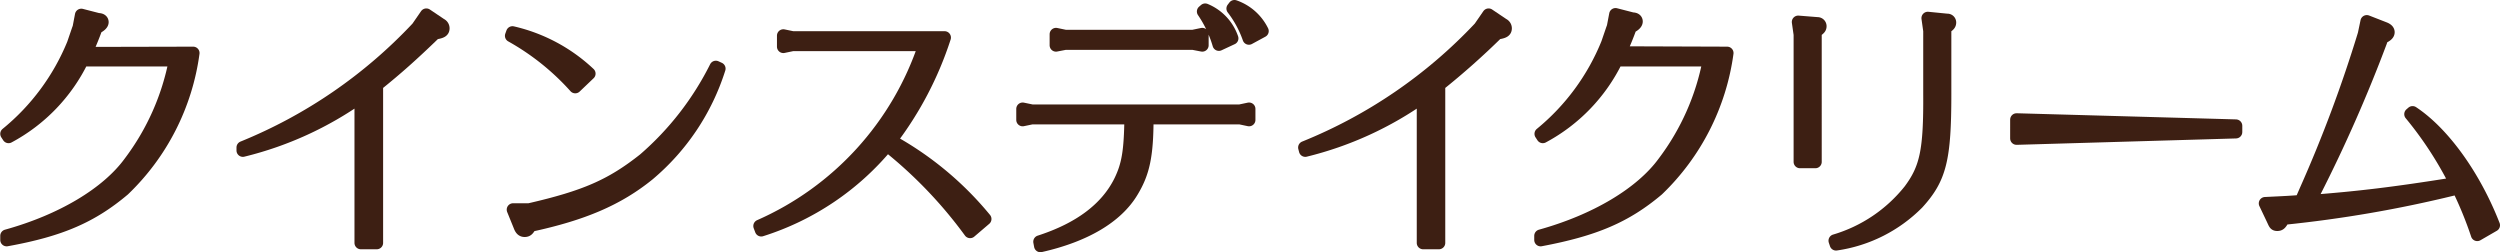
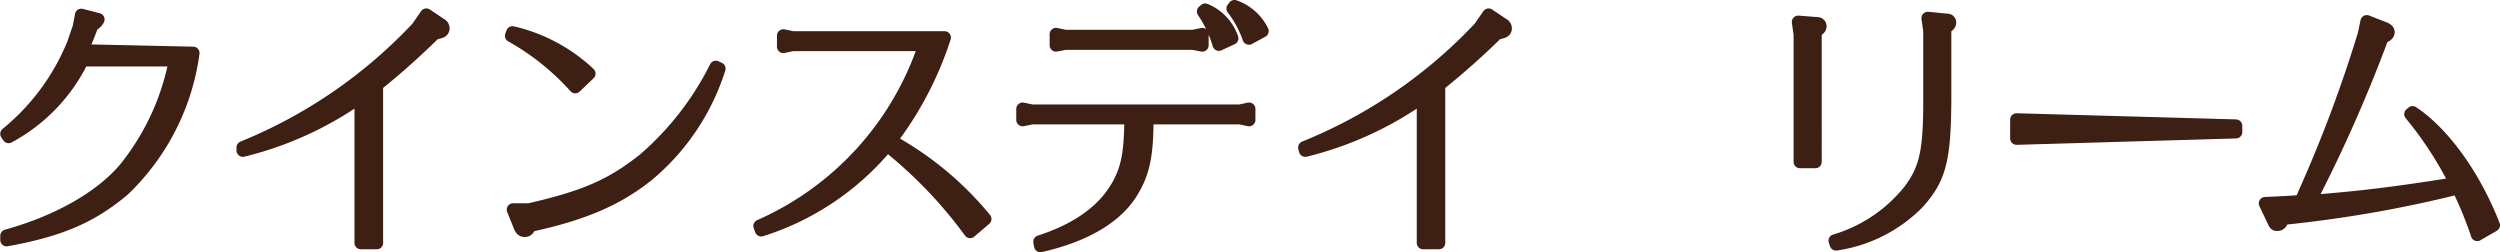
<svg xmlns="http://www.w3.org/2000/svg" viewBox="0 0 195.57 19.73">
  <defs>
    <style>.cls-1{fill:#3d1f13;stroke:#3d1f13;stroke-linecap:round;stroke-linejoin:round;}</style>
  </defs>
  <g id="レイヤー_2" data-name="レイヤー 2">
    <g id="design">
-       <path class="cls-1" d="M15.11,4.15A18.17,18.17,0,0,1,9.67,14.84C7.2,16.92,4.78,18,.52,18.77l0-.32c4.33-1.2,7.87-3.32,9.64-5.75a19.27,19.27,0,0,0,3.55-8H6.44a13.49,13.49,0,0,1-5.77,6l-.15-.23A17.73,17.73,0,0,0,5.73,3.44c.31-.9.42-1.24.44-1.26l.19-1,1.32.34c.23,0,.32.1.32.21s-.11.27-.47.44c-.27.75-.52,1.34-.82,2Z" />
+       <path class="cls-1" d="M15.11,4.15A18.17,18.17,0,0,1,9.67,14.84C7.2,16.92,4.78,18,.52,18.77l0-.32c4.33-1.2,7.87-3.32,9.64-5.75a19.27,19.27,0,0,0,3.55-8H6.44a13.49,13.49,0,0,1-5.77,6l-.15-.23A17.73,17.73,0,0,0,5.73,3.44c.31-.9.42-1.24.44-1.26l.19-1,1.32.34s-.11.27-.47.44c-.27.75-.52,1.34-.82,2Z" />
      <path class="cls-1" d="M29.47,19H28.23V7.55A27,27,0,0,1,19,11.77L19,11.54A38.68,38.68,0,0,0,32.66,2.16l.69-1,1.13.76a.33.33,0,0,1,.19.29c0,.21-.12.3-.65.38-1.78,1.72-2.94,2.75-4.55,4.05Z" />
      <path class="cls-1" d="M45,6.8a19.48,19.48,0,0,0-5-4l.09-.25a13,13,0,0,1,6,3.21ZM56.26,5.37a17.82,17.82,0,0,1-5.52,8.27c-2.39,1.94-5.12,3.11-9.26,4-.16.32-.25.4-.44.4s-.29-.12-.38-.36l-.52-1.28,1.26,0c4.35-1,6.42-1.89,9-3.94A23.31,23.31,0,0,0,56,5.25Z" />
      <path class="cls-1" d="M73.89,2.94A27,27,0,0,1,69.67,11a25.34,25.34,0,0,1,7.39,6.13l-1.17,1a35,35,0,0,0-6.49-6.76A21,21,0,0,1,59.55,18l-.12-.32A23.63,23.63,0,0,0,72.34,3.5H62l-.72.15V2.79l.72.15Z" />
      <path class="cls-1" d="M89.74,9.23c0,3-.31,4.31-1.19,5.76-1.2,2-3.7,3.46-7.16,4.24l-.06-.32c3.1-1,5.24-2.58,6.31-4.76.61-1.26.78-2.33.82-4.92H80.72L80,9.38V8.52l.72.15H97l.71-.15v.86L97,9.23Zm4.31-6.55v.86l-.72-.14h-10l-.72.14V2.68l.72.15h10Zm1.3.8A9.1,9.1,0,0,0,94.13.9l.15-.13A3.7,3.7,0,0,1,96.38,3ZM97.7,3A8.33,8.33,0,0,0,96.44.67L96.57.5a3.83,3.83,0,0,1,2.18,1.93Z" />
      <path class="cls-1" d="M112.56,19h-1.23V7.55a27,27,0,0,1-9.22,4.22l-.06-.23a38.68,38.68,0,0,0,13.71-9.38l.69-1,1.13.76a.33.33,0,0,1,.19.29c0,.21-.12.3-.65.38a59.57,59.57,0,0,1-4.56,4.05Z" />
-       <path class="cls-1" d="M135.11,4.15a18.22,18.22,0,0,1-5.44,10.69c-2.47,2.08-4.89,3.13-9.15,3.93l0-.32c4.32-1.2,7.87-3.32,9.64-5.75a19.12,19.12,0,0,0,3.54-8h-7.24a13.49,13.49,0,0,1-5.77,6l-.15-.23a17.73,17.73,0,0,0,5.21-7.08c.31-.9.42-1.24.44-1.26l.19-1,1.32.34c.23,0,.31.1.31.21s-.1.27-.46.44c-.27.75-.52,1.34-.82,2Z" />
      <path class="cls-1" d="M140.67,1.72l1.51.12a.21.21,0,0,1,.21.21c0,.13-.06.21-.38.42V12.66h-1.2V2.7Zm10.14-.3,1.51.15a.19.19,0,0,1,.21.19c0,.15-.08.23-.38.42V7.32c0,5.11-.36,6.62-2.14,8.57a11.25,11.25,0,0,1-6.38,3.21l-.09-.27a11.74,11.74,0,0,0,5.86-3.95c1.28-1.72,1.58-3.11,1.55-7.56V2.41Z" />
      <path class="cls-1" d="M174.91,10.33l-17.16.5V9.36l17.16.48Z" />
      <path class="cls-1" d="M191.92,14.8a96.92,96.92,0,0,1-13.29,2.29c-.21.4-.29.48-.48.48s-.19-.06-.36-.42l-.59-1.24c1.7-.08,2-.1,2.69-.15H180l.4-.92a106,106,0,0,0,4.54-12.16l.21-1,1.41.55c.18.08.27.17.27.29s-.09.26-.48.42l-.11.32A114.68,114.68,0,0,1,181.07,15l-.38.75c3.84-.29,6.61-.63,11.08-1.34l.34-.06a28.67,28.67,0,0,0-3.53-5.42l.15-.13c2.44,1.62,4.85,5,6.34,8.82l-1.28.74a29.5,29.5,0,0,0-1.49-3.64Z" />
    </g>
  </g>
</svg>